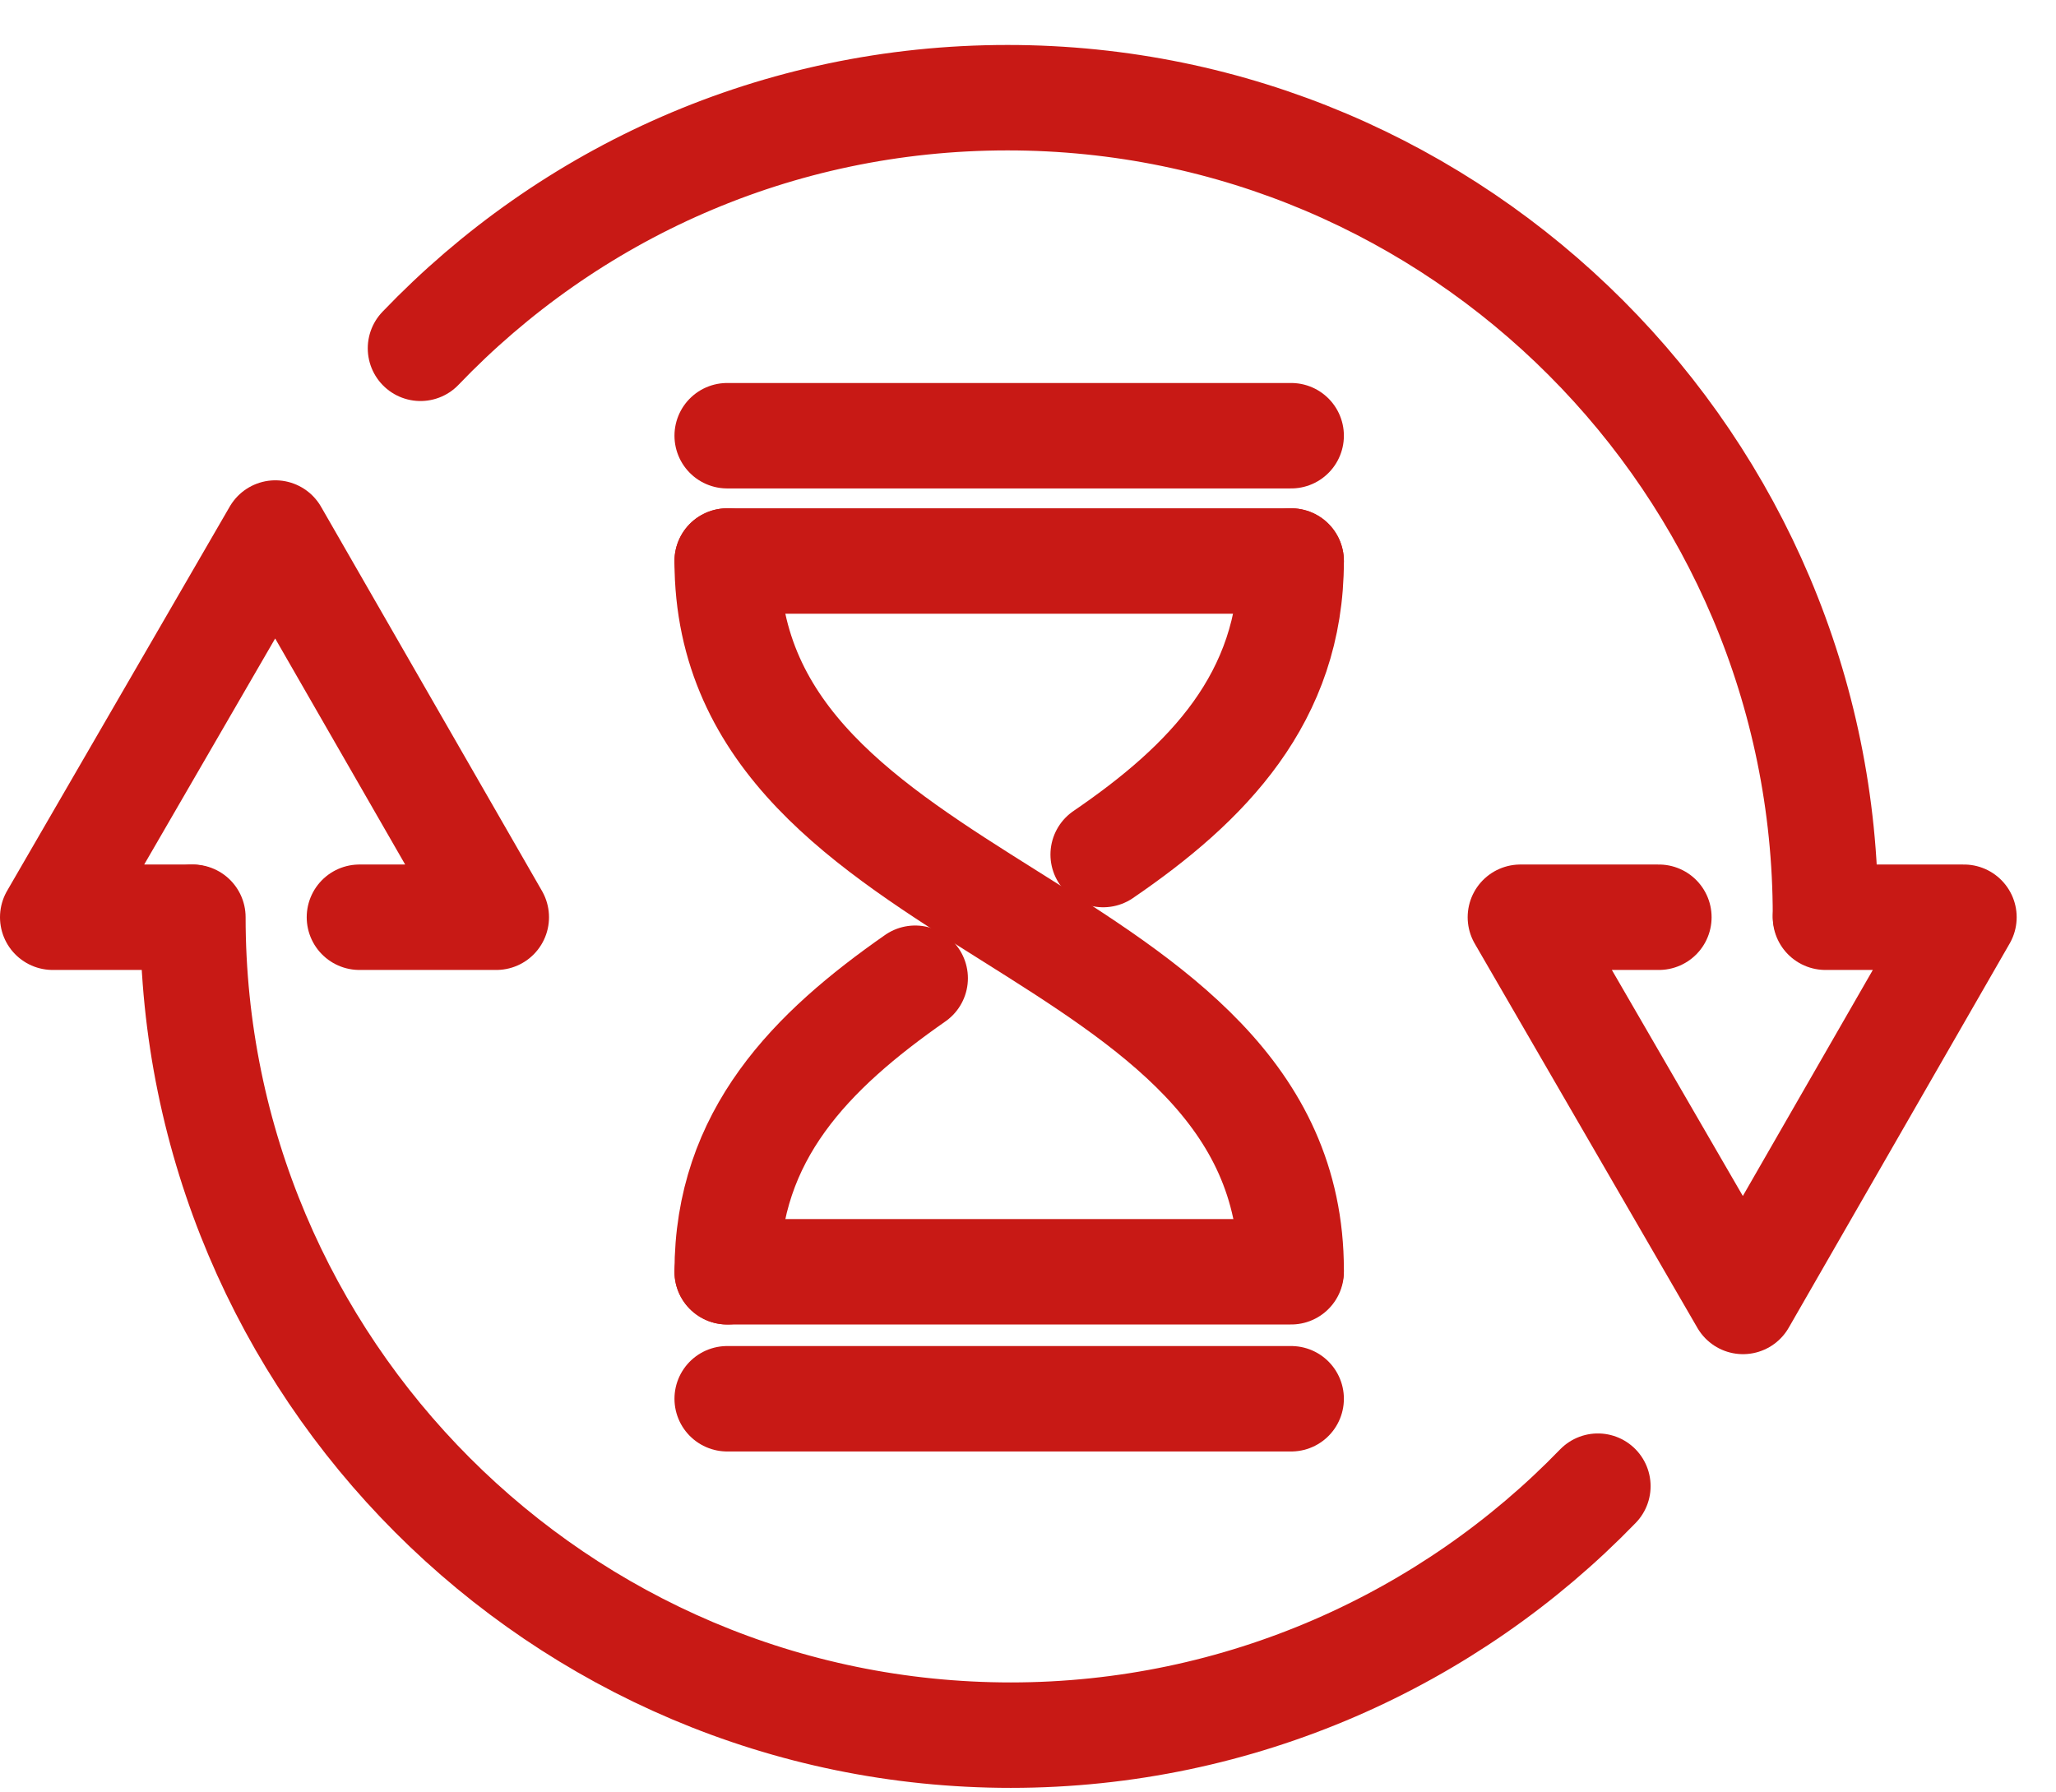
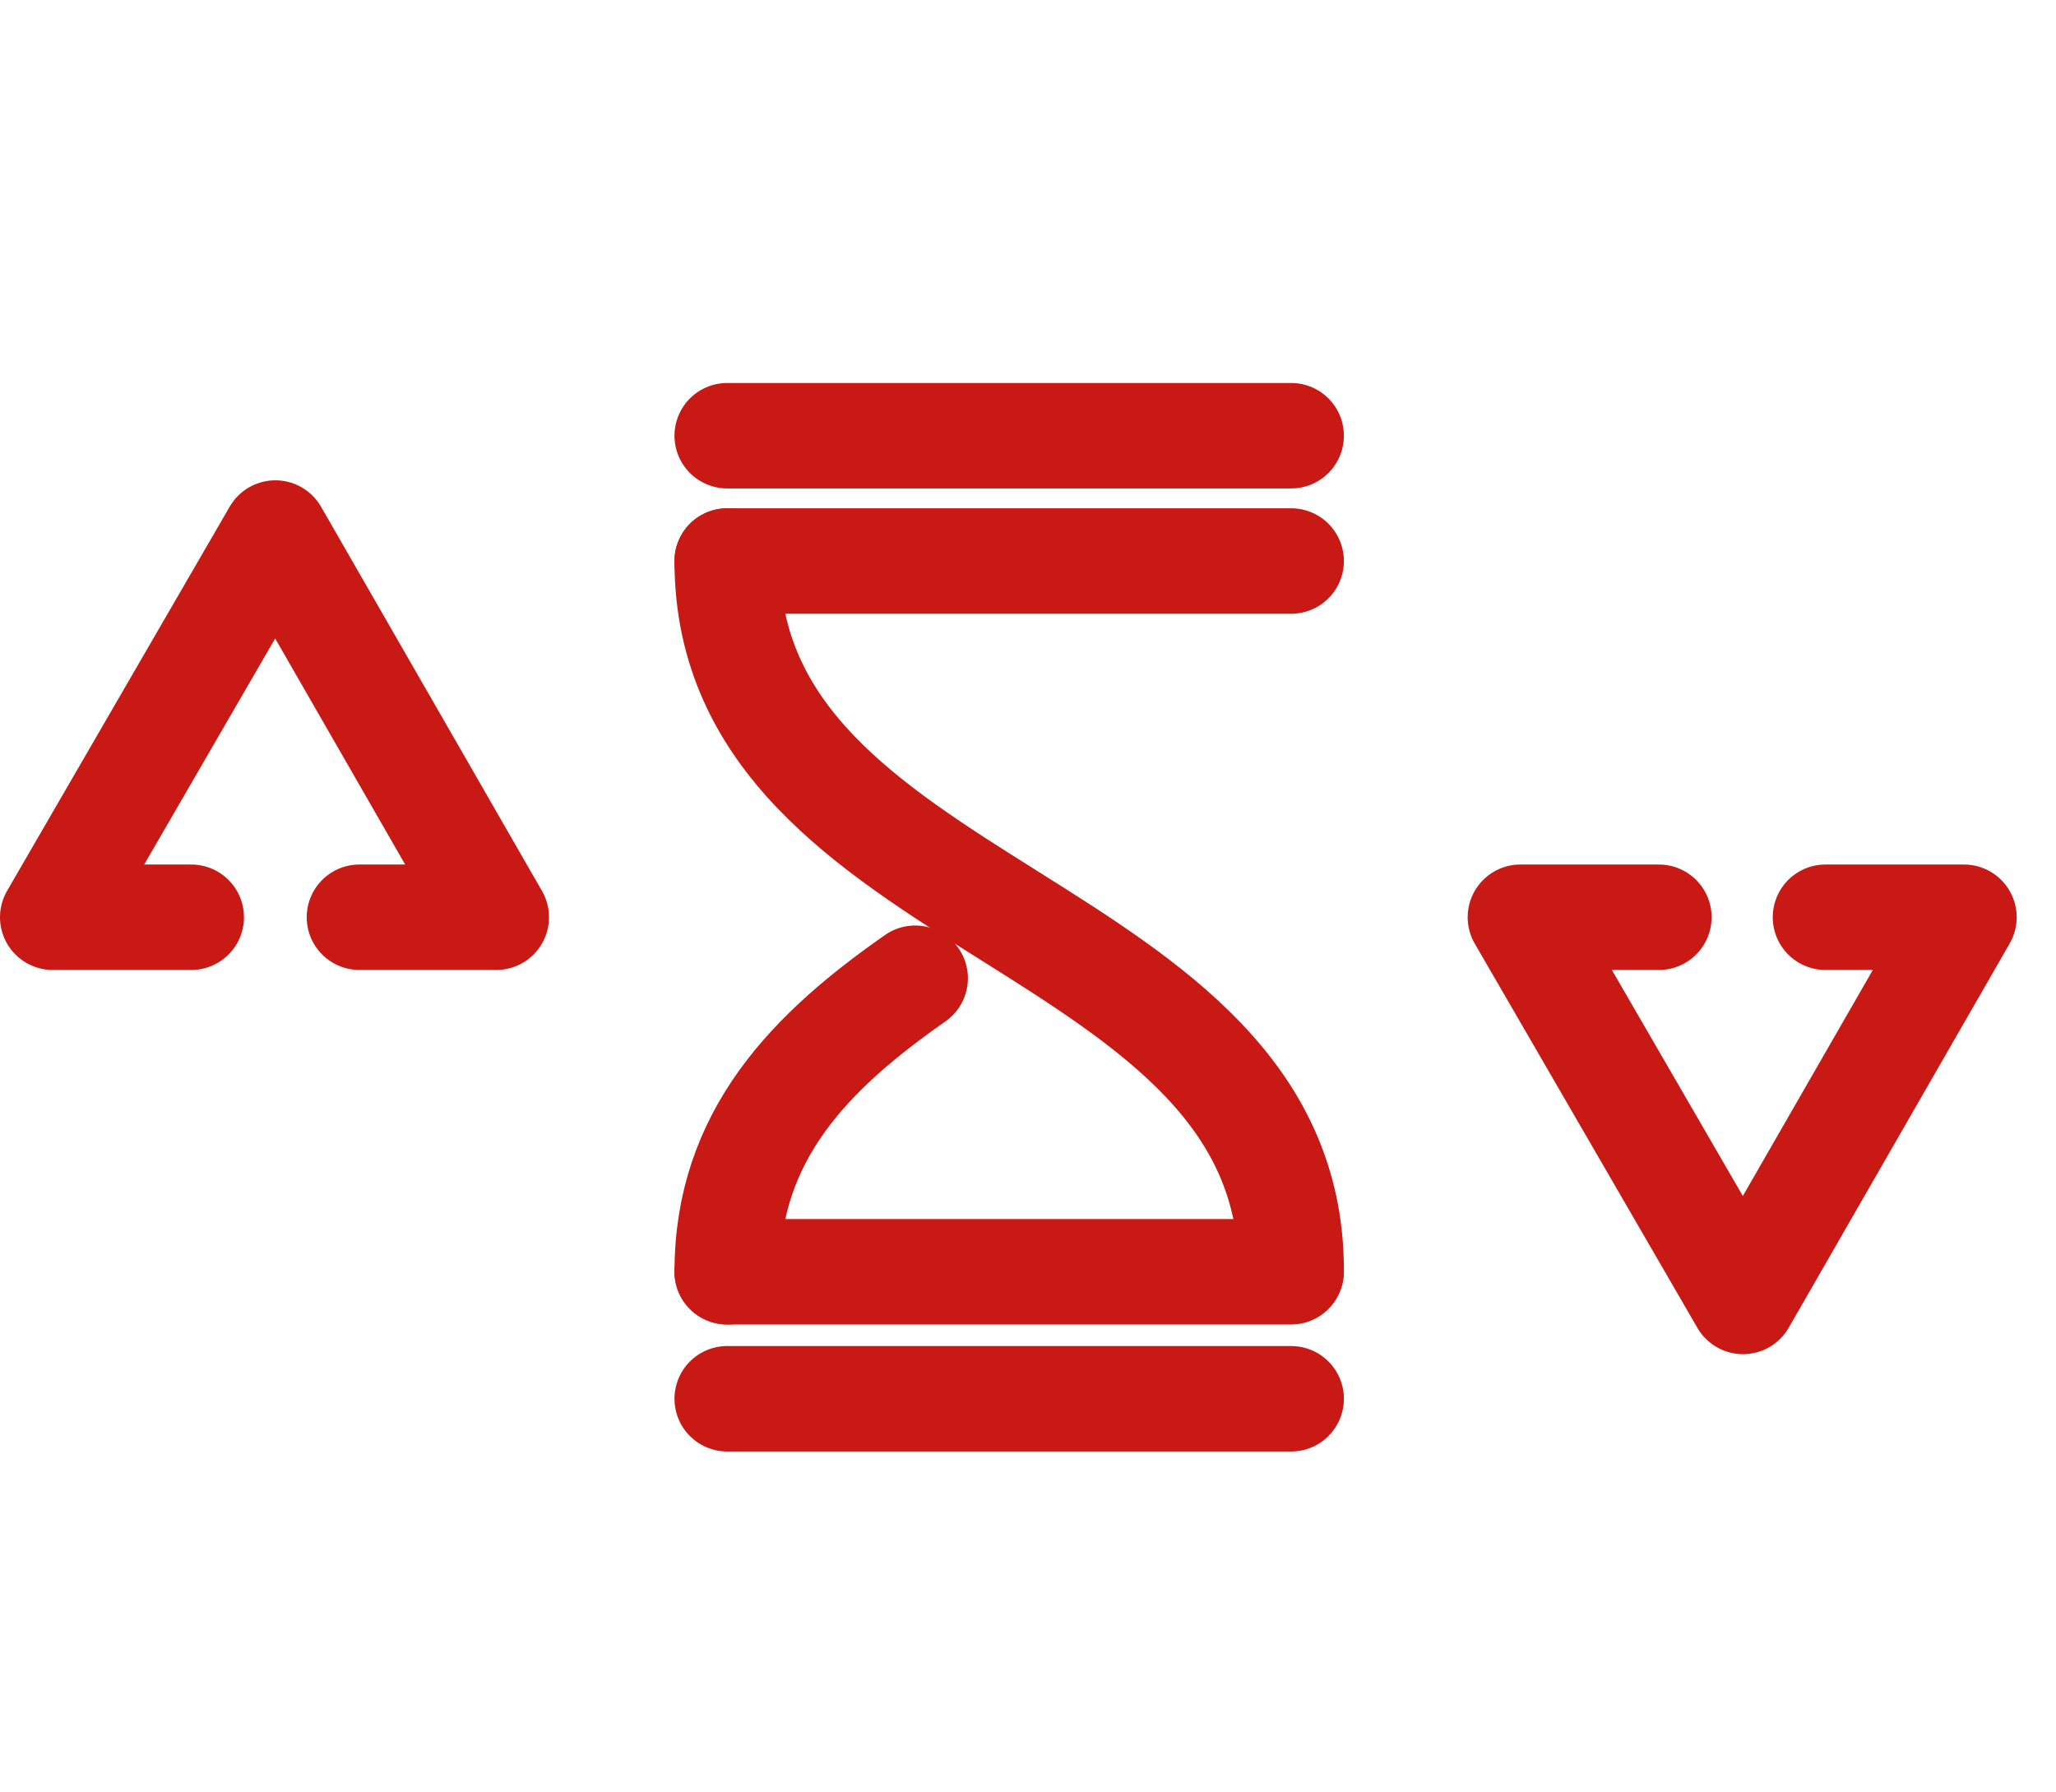
<svg xmlns="http://www.w3.org/2000/svg" width="39" height="34" viewBox="0 0 39 34" fill="none">
  <path d="M17.36 18.556C15.389 19.933 13.794 21.528 13.794 24.124" stroke="#C81915" stroke-width="2" stroke-linecap="round" stroke-linejoin="round" />
-   <path d="M24.492 10.642C24.492 13.239 22.896 14.865 20.926 16.21" stroke="#C81915" stroke-width="2" stroke-linecap="round" stroke-linejoin="round" />
  <path d="M13.794 10.642C13.794 17.368 24.492 17.368 24.492 24.093" stroke="#C81915" stroke-width="2" stroke-linecap="round" stroke-linejoin="round" />
  <path d="M13.794 24.124H24.492" stroke="#C81915" stroke-width="2" stroke-linecap="round" stroke-linejoin="round" />
  <path d="M13.794 26.533H24.492" stroke="#C81915" stroke-width="2" stroke-linecap="round" stroke-linejoin="round" />
  <path d="M24.492 10.642H13.794" stroke="#C81915" stroke-width="2" stroke-linecap="round" stroke-linejoin="round" />
  <path d="M24.492 8.265H13.794" stroke="#C81915" stroke-width="2" stroke-linecap="round" stroke-linejoin="round" />
  <path d="M31.467 17.399H28.84L33.063 24.687L37.254 17.399H34.627" stroke="#C81915" stroke-width="2" stroke-linecap="round" stroke-linejoin="round" />
-   <path d="M7.976 6.607C10.791 3.667 14.732 1.853 19.111 1.853C27.682 1.853 34.627 8.828 34.627 17.368" stroke="#C81915" stroke-width="2" stroke-linecap="round" stroke-linejoin="round" />
  <path d="M6.818 17.399H9.414L5.223 10.111L1 17.399H3.628" stroke="#C81915" stroke-width="2" stroke-linecap="round" stroke-linejoin="round" />
-   <path d="M30.31 28.191C27.495 31.1 23.522 32.914 19.174 32.914C10.603 32.914 3.659 25.939 3.659 17.399" stroke="#C81915" stroke-width="2" stroke-linecap="round" stroke-linejoin="round" />
</svg>